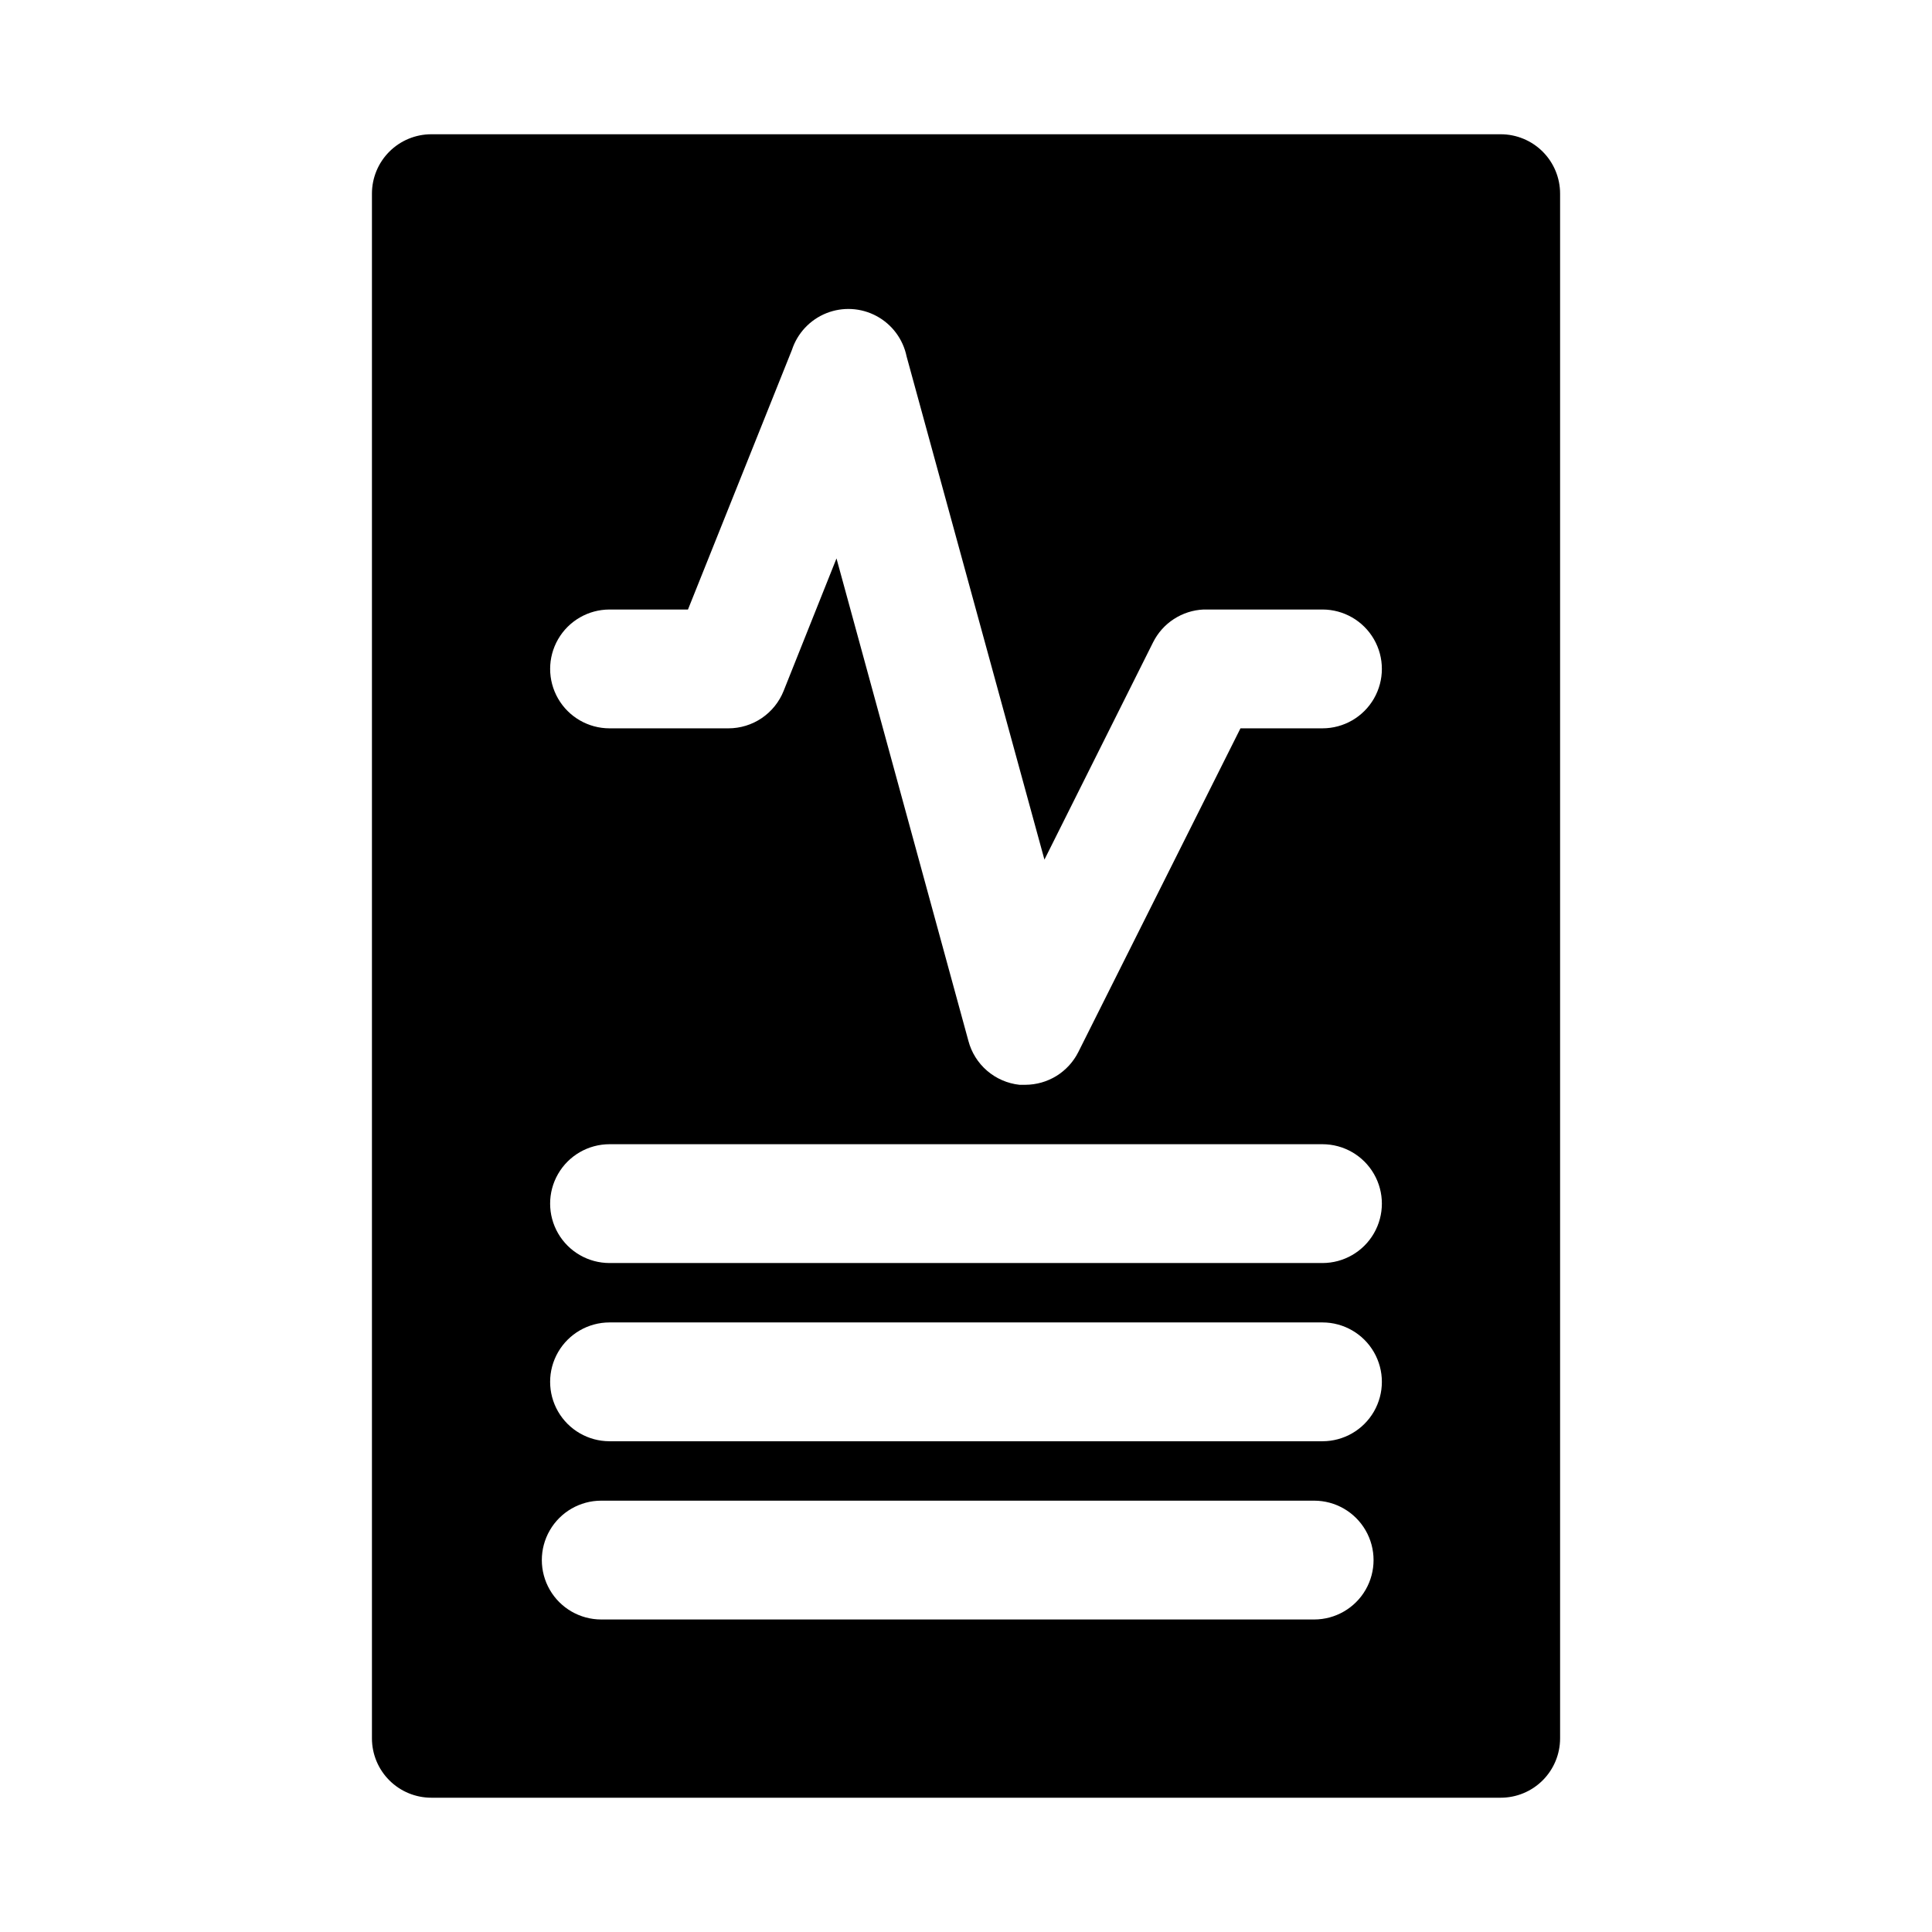
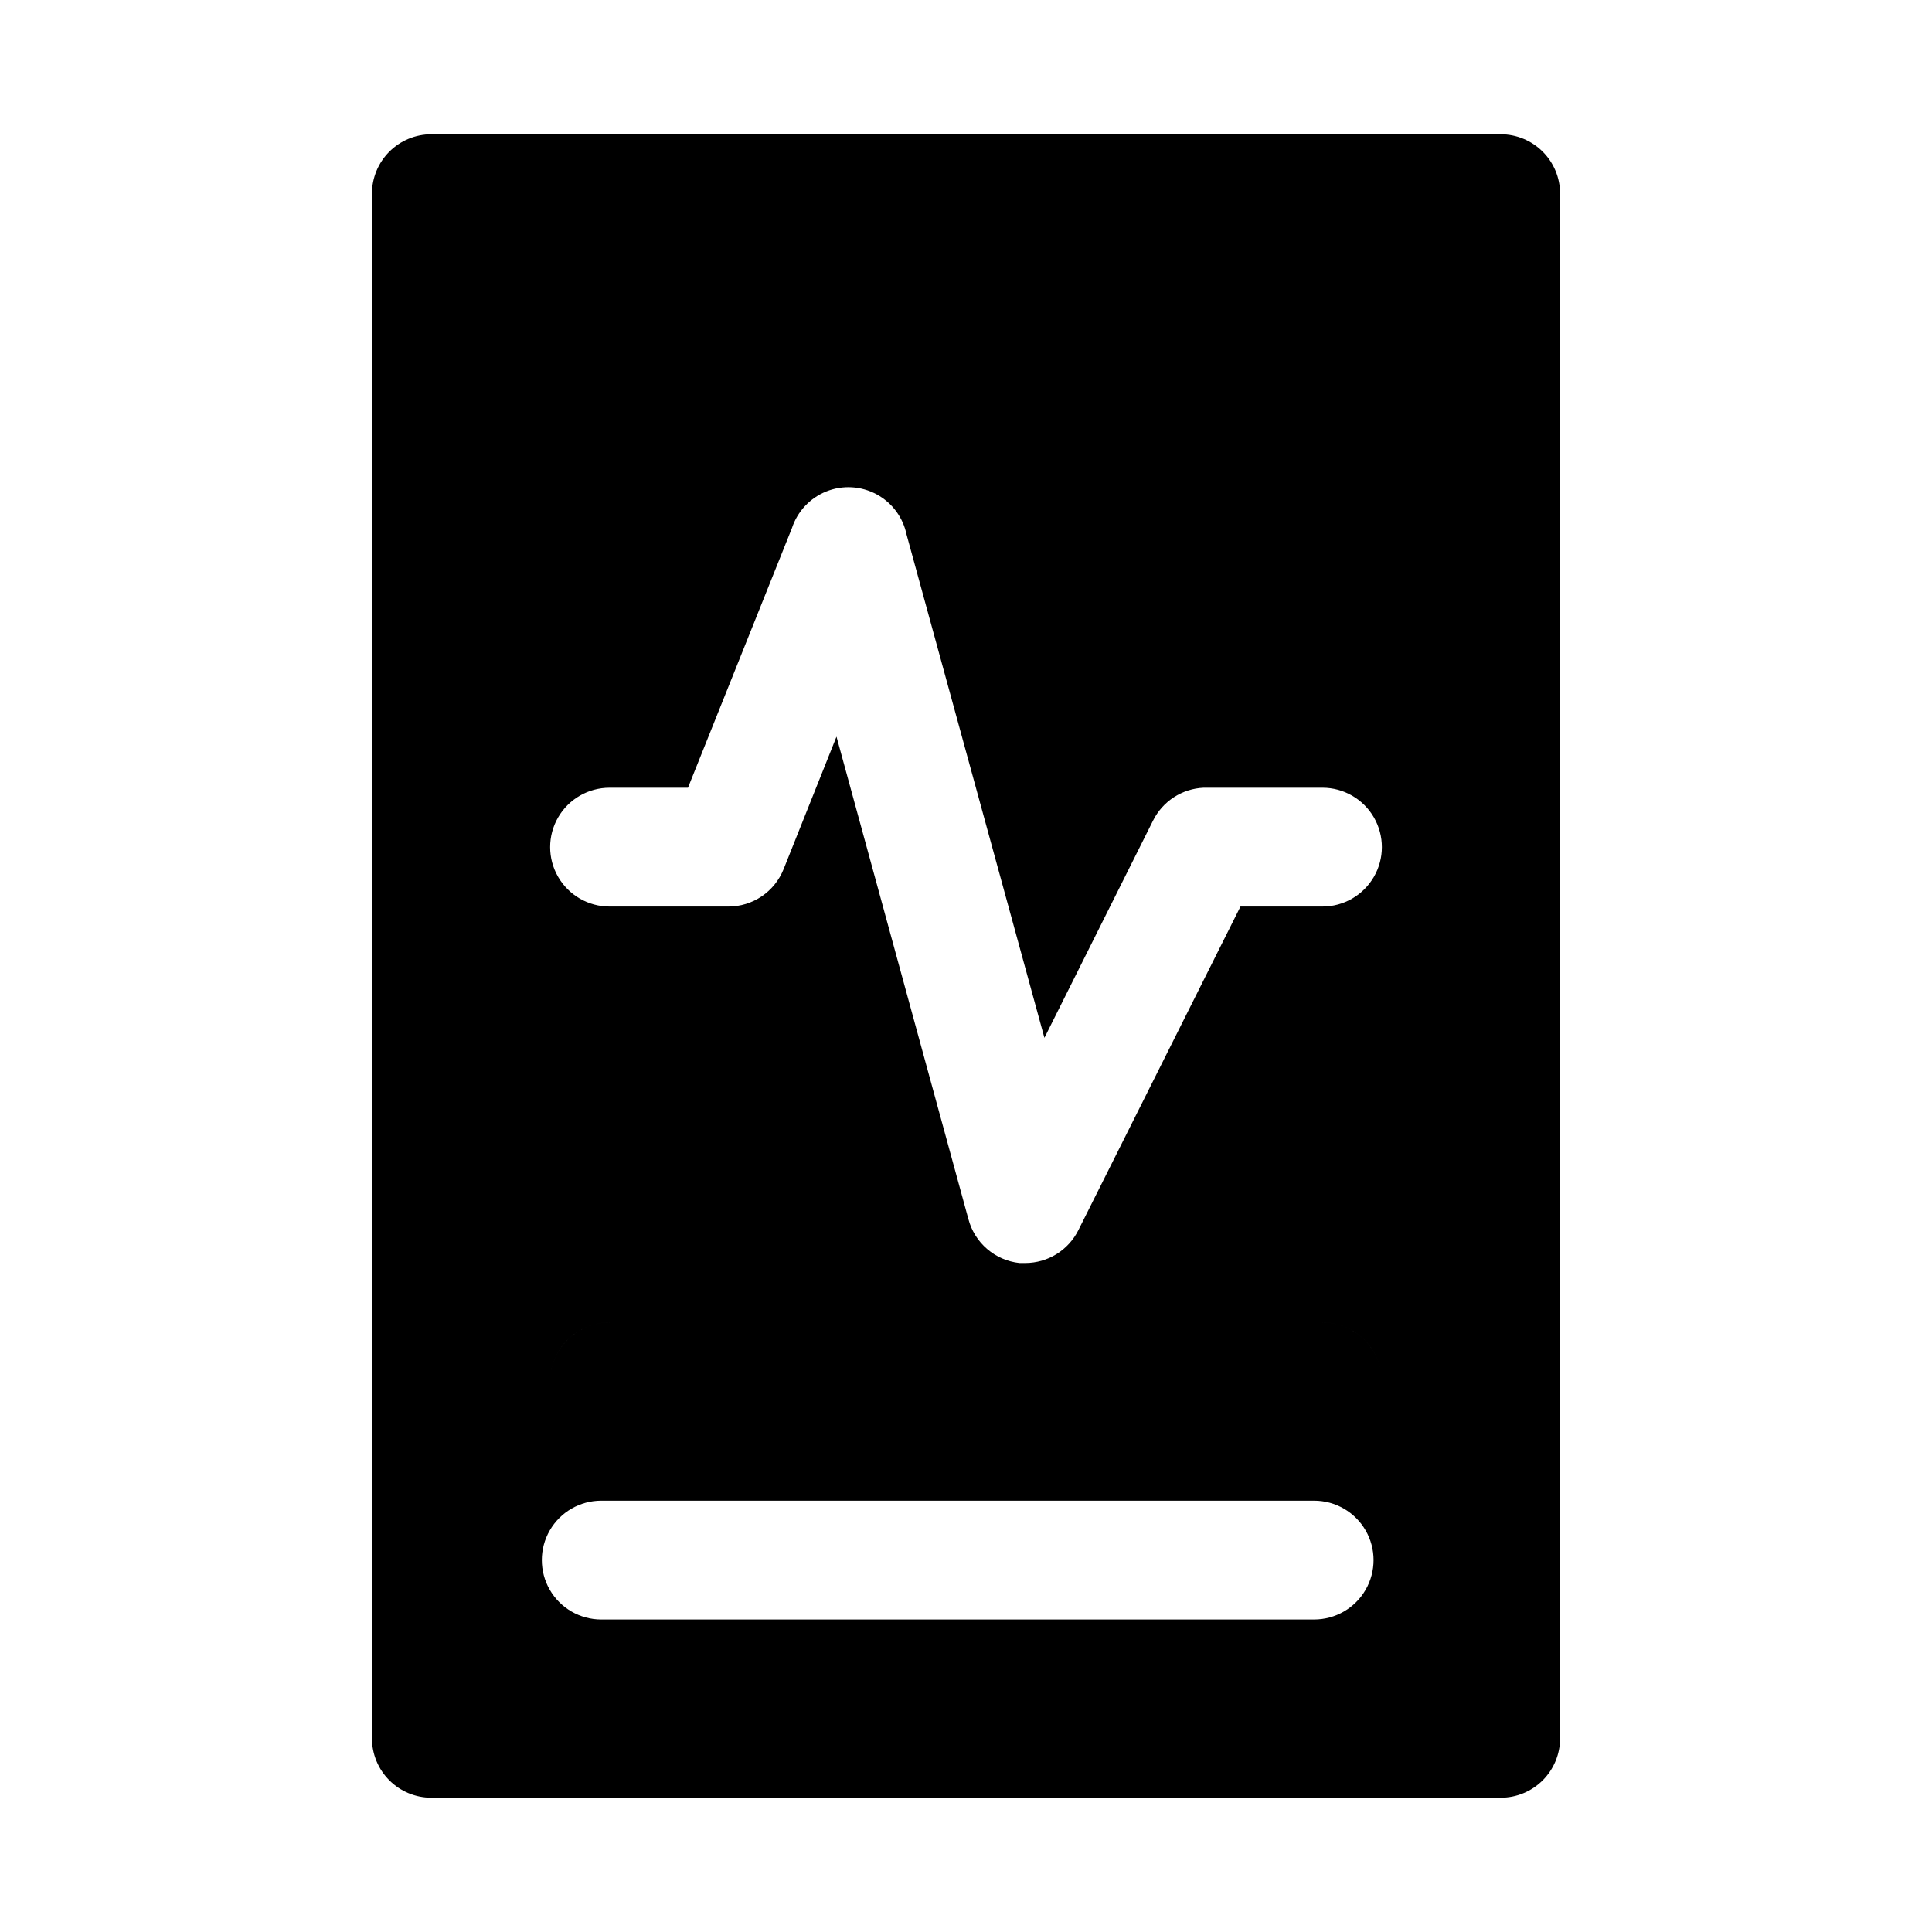
<svg xmlns="http://www.w3.org/2000/svg" fill="#000000" width="800px" height="800px" version="1.1" viewBox="144 144 512 512">
-   <path d="m541.7 179.58h-283.39c-4.176 0-8.18 1.66-11.133 4.609-2.953 2.953-4.609 6.957-4.609 11.133v409.35c0 4.176 1.656 8.18 4.609 11.133 2.953 2.953 6.957 4.609 11.133 4.609h283.39c4.176 0 8.18-1.656 11.133-4.609 2.953-2.953 4.609-6.957 4.609-11.133v-409.35c0-4.176-1.656-8.18-4.609-11.133-2.953-2.949-6.957-4.609-11.133-4.609zm-49.438 393.6h-188.93c-5.621 0-10.82-3-13.633-7.871s-2.812-10.875 0-15.746 8.012-7.871 13.633-7.871h188.93c5.625 0 10.824 3 13.637 7.871s2.812 10.875 0 15.746-8.012 7.871-13.637 7.871zm2.203-47.234h-188.93c-5.625 0-10.824-3-13.637-7.871s-2.812-10.871 0-15.742c2.812-4.871 8.012-7.875 13.637-7.875h188.93c5.625 0 10.824 3.004 13.637 7.875 2.812 4.871 2.812 10.871 0 15.742s-8.012 7.871-13.637 7.871zm0-47.23h-188.93c-5.625 0-10.824-3-13.637-7.871s-2.812-10.875 0-15.746c2.812-4.871 8.012-7.871 13.637-7.871h188.93c5.625 0 10.824 3 13.637 7.871 2.812 4.871 2.812 10.875 0 15.746s-8.012 7.871-13.637 7.871zm0-141.7h-21.727l-42.98 85.805c-1.309 2.594-3.309 4.777-5.781 6.309-2.473 1.527-5.324 2.34-8.23 2.352h-1.574c-3.172-0.344-6.164-1.641-8.582-3.723-2.418-2.078-4.148-4.844-4.957-7.93l-34.953-127.84-14.012 35.109c-1.168 2.926-3.188 5.438-5.797 7.207-2.609 1.77-5.691 2.711-8.844 2.711h-31.488c-5.625 0-10.824-3-13.637-7.875-2.812-4.871-2.812-10.871 0-15.742s8.012-7.871 13.637-7.871h20.781l27.551-68.801c1.453-4.434 4.793-7.996 9.121-9.727 4.332-1.73 9.203-1.449 13.309 0.762 4.106 2.211 7.019 6.129 7.957 10.695l36.527 133.35 28.812-57.625v0.004c1.258-2.504 3.16-4.629 5.512-6.148 2.356-1.523 5.07-2.391 7.871-2.512h31.488-0.004c5.625 0 10.824 3 13.637 7.871s2.812 10.871 0 15.742c-2.812 4.875-8.012 7.875-13.637 7.875z" />
+   <path d="m541.7 179.58h-283.39c-4.176 0-8.18 1.66-11.133 4.609-2.953 2.953-4.609 6.957-4.609 11.133v409.35c0 4.176 1.656 8.18 4.609 11.133 2.953 2.953 6.957 4.609 11.133 4.609h283.39c4.176 0 8.18-1.656 11.133-4.609 2.953-2.953 4.609-6.957 4.609-11.133v-409.35c0-4.176-1.656-8.18-4.609-11.133-2.953-2.949-6.957-4.609-11.133-4.609zm-49.438 393.6h-188.93c-5.621 0-10.82-3-13.633-7.871s-2.812-10.875 0-15.746 8.012-7.871 13.633-7.871h188.93c5.625 0 10.824 3 13.637 7.871s2.812 10.875 0 15.746-8.012 7.871-13.637 7.871zm2.203-47.234h-188.93c-5.625 0-10.824-3-13.637-7.871s-2.812-10.871 0-15.742c2.812-4.871 8.012-7.875 13.637-7.875h188.93c5.625 0 10.824 3.004 13.637 7.875 2.812 4.871 2.812 10.871 0 15.742s-8.012 7.871-13.637 7.871zh-188.93c-5.625 0-10.824-3-13.637-7.871s-2.812-10.875 0-15.746c2.812-4.871 8.012-7.871 13.637-7.871h188.93c5.625 0 10.824 3 13.637 7.871 2.812 4.871 2.812 10.875 0 15.746s-8.012 7.871-13.637 7.871zm0-141.7h-21.727l-42.98 85.805c-1.309 2.594-3.309 4.777-5.781 6.309-2.473 1.527-5.324 2.34-8.23 2.352h-1.574c-3.172-0.344-6.164-1.641-8.582-3.723-2.418-2.078-4.148-4.844-4.957-7.93l-34.953-127.84-14.012 35.109c-1.168 2.926-3.188 5.438-5.797 7.207-2.609 1.77-5.691 2.711-8.844 2.711h-31.488c-5.625 0-10.824-3-13.637-7.875-2.812-4.871-2.812-10.871 0-15.742s8.012-7.871 13.637-7.871h20.781l27.551-68.801c1.453-4.434 4.793-7.996 9.121-9.727 4.332-1.73 9.203-1.449 13.309 0.762 4.106 2.211 7.019 6.129 7.957 10.695l36.527 133.35 28.812-57.625v0.004c1.258-2.504 3.16-4.629 5.512-6.148 2.356-1.523 5.07-2.391 7.871-2.512h31.488-0.004c5.625 0 10.824 3 13.637 7.871s2.812 10.871 0 15.742c-2.812 4.875-8.012 7.875-13.637 7.875z" />
</svg>